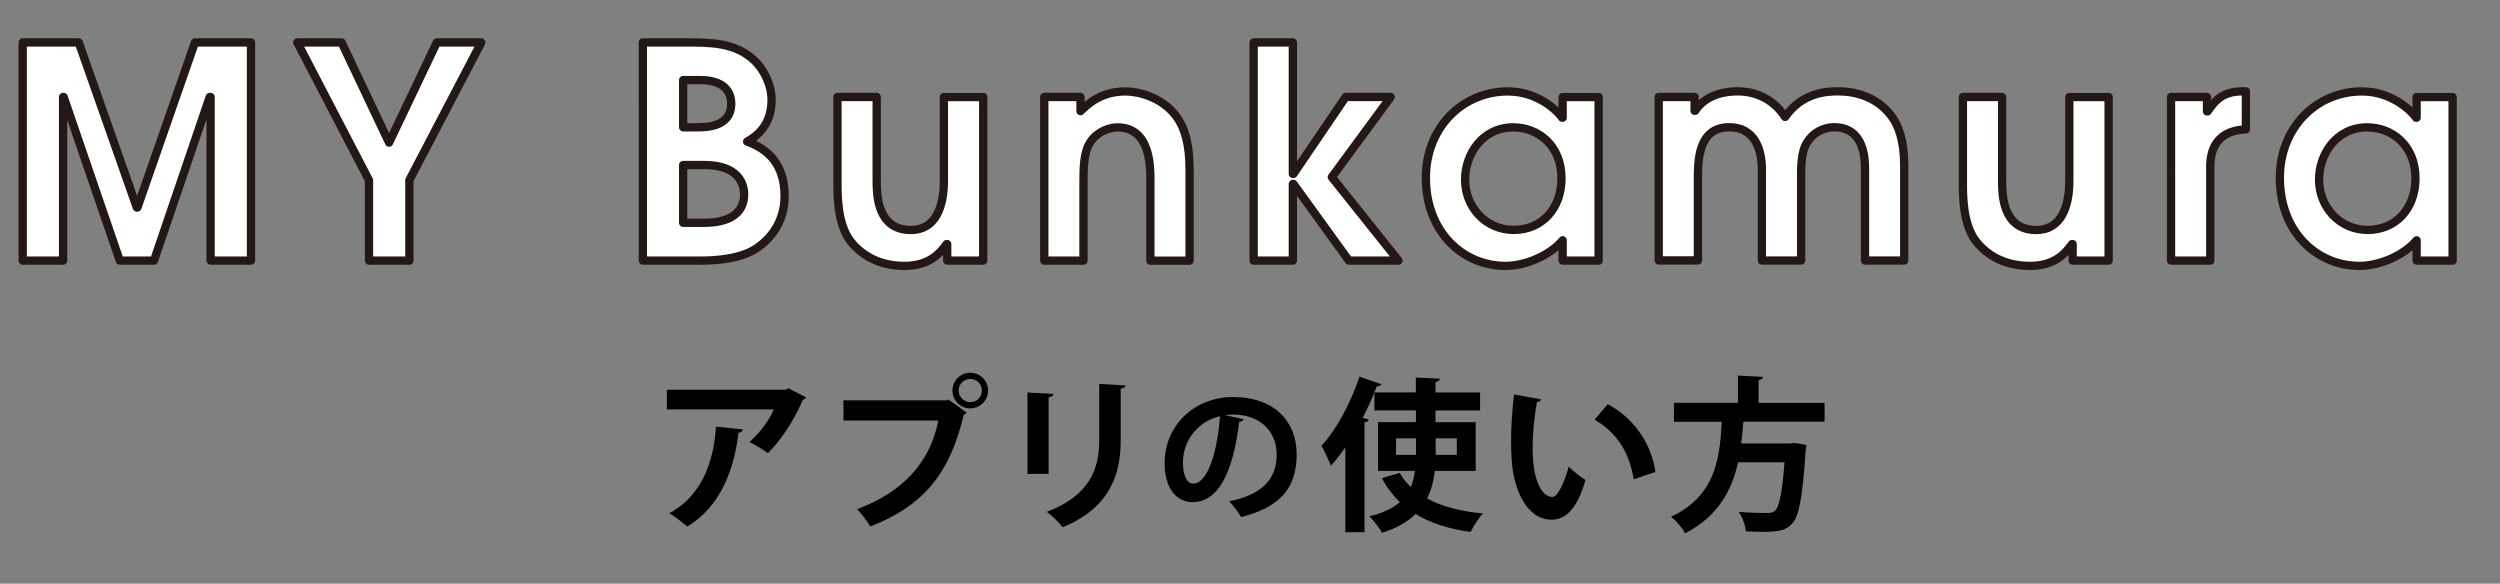
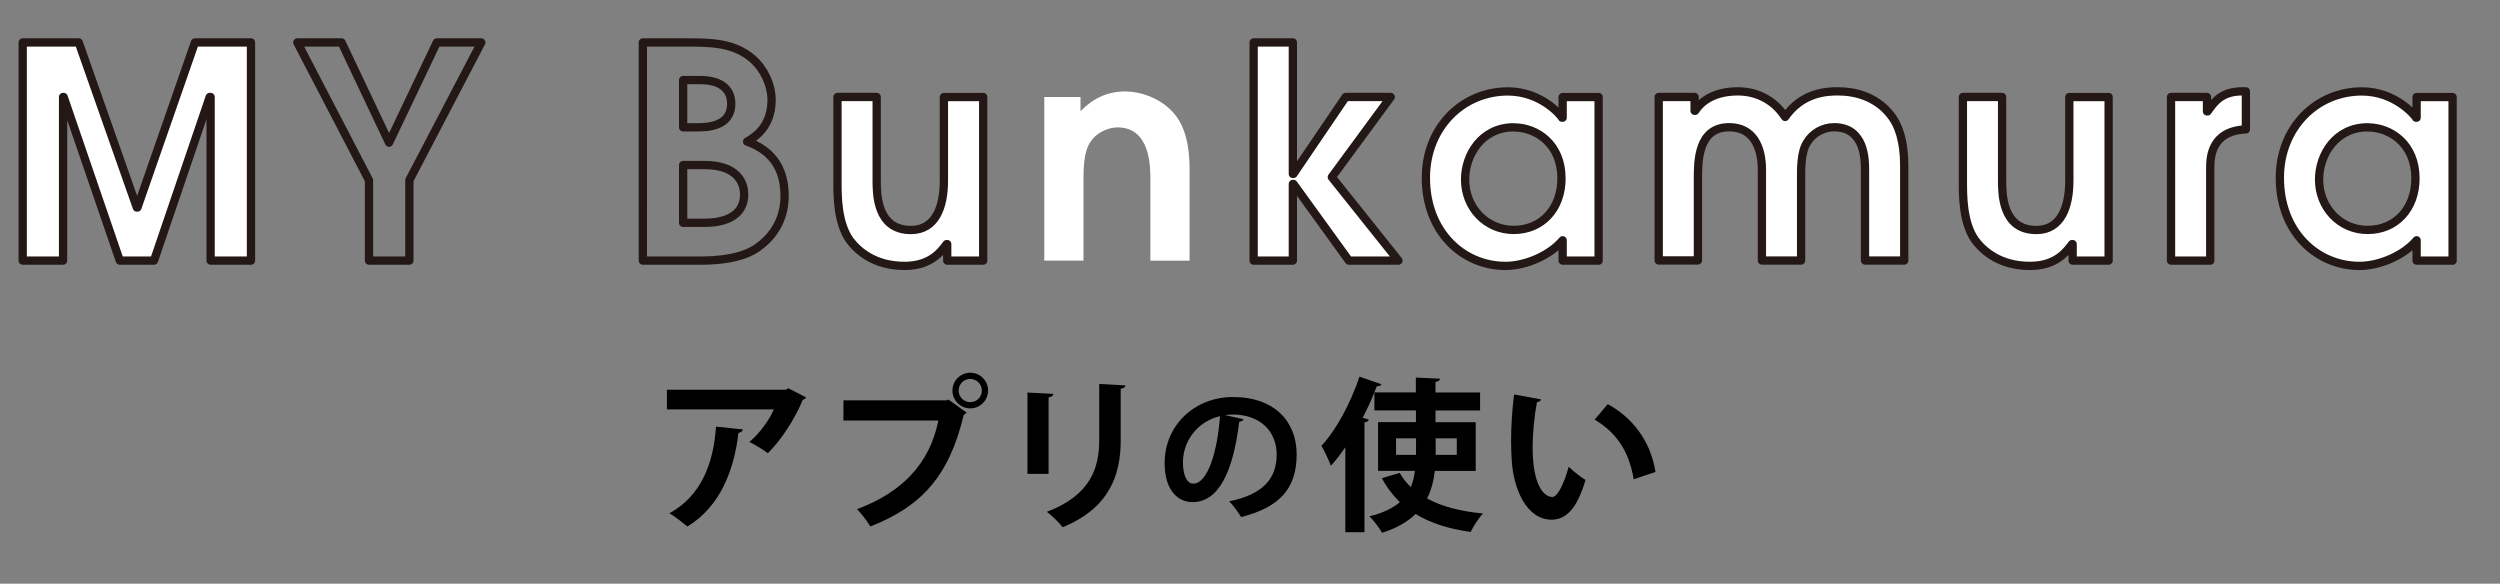
<svg xmlns="http://www.w3.org/2000/svg" id="a" width="301.62" height="70.42" viewBox="0 0 301.62 70.42">
  <rect x="0" y="0" width="301.62" height="70.42" fill="#808080" stroke="none" />
  <g>
    <g>
      <path d="m2.74,5.12h6.76l7.01,19.92h.07l6.94-19.92h6.76v26.32h-4.87V11.7h-.11l-6.72,19.74h-4.13L7.68,11.7h-.07v19.74H2.74V5.12Z" fill="#fff" />
-       <path d="m44.51,21.73l-8.64-16.61h5.34l5.73,12.09,5.76-12.09h5.37l-8.68,16.61v9.71h-4.87v-9.71Z" fill="#fff" />
-       <path d="m77.55,5.12h5.19c2.92,0,5.83,0,8.11,2.03,1.32,1.17,2.24,3.09,2.24,4.91,0,3.31-2.13,4.55-2.95,5.02,1.74.64,4.52,2.1,4.52,6.54,0,3.17-1.67,5.12-3.27,6.26-1.99,1.39-5.09,1.56-6.79,1.56h-7.04V5.12Zm4.87,10.24h1.6c1.14,0,4.2,0,4.2-2.85,0-1.56-1-2.85-3.77-2.85h-2.03v5.69Zm0,11.52h2.45c.96,0,4.91,0,4.91-3.45,0-1.07-.53-3.52-4.8-3.52h-2.56v6.97Z" fill="#fff" />
      <path d="m118.62,11.7v19.74h-4.34v-1.99h-.07c-.78,1.07-2.06,2.63-5.09,2.63-3.59,0-5.62-1.78-6.62-3.13-1.46-2.1-1.46-5.3-1.46-6.94v-10.31h4.73v10.07c0,1.6,0,5.98,4.13,5.98,2.99,0,3.98-2.81,3.98-5.94v-10.1h4.73Z" fill="#fff" />
      <path d="m125.99,11.7h4.37v1.71c.78-.75,2.42-2.38,5.41-2.38,1.71,0,4.3.75,5.94,2.74,1.81,2.17,1.81,5.48,1.81,7.01v10.67h-4.73v-9.75c0-1.64,0-6.33-3.98-6.33-.85,0-2.38.43-3.24,1.74-.85,1.21-.85,3.27-.85,4.94v9.39h-4.73V11.7Z" fill="#fff" />
      <path d="m151.25,5.12h4.73v15.86h.07l6.3-9.28h5.44l-7.11,9.67,8.04,10.07h-5.98l-6.69-9.25h-.07v9.25h-4.73V5.12Z" fill="#fff" />
      <path d="m192.87,31.44h-4.34v-2.45c-1.49,1.78-4.41,3.09-6.9,3.09-5.09,0-9.6-4.05-9.6-10.63,0-6.05,4.41-10.42,9.89-10.42,4.02,0,6.4,2.88,6.54,3.17h.07v-2.49h4.34v19.74Zm-10.24-16.08c-3.88,0-5.87,3.34-5.87,6.3,0,3.34,2.49,6.08,5.87,6.08s5.76-2.56,5.76-6.22c0-4.09-2.95-6.15-5.76-6.15Z" fill="#fff" />
      <path d="m200.11,11.7h4.34v1.67h.07c.39-.64,1.74-2.35,5.16-2.35,1.07,0,3.84.25,5.69,3.09,2.06-2.95,4.98-3.09,6.37-3.09,3.88,0,5.8,2.06,6.51,3.06.78,1.03,1.49,2.92,1.49,5.83v11.52h-4.73v-10.96c0-1.14,0-5.12-3.73-5.12-1.32,0-2.6.71-3.27,1.85-.75,1.17-.71,3.13-.71,4.38v9.85h-4.73v-10.96c0-2.7-1.03-5.12-3.95-5.12-3.77,0-3.77,4.13-3.77,6.22v9.85h-4.73V11.7Z" fill="#fff" />
      <path d="m254.4,11.7v19.74h-4.34v-1.99h-.07c-.78,1.07-2.06,2.63-5.09,2.63-3.59,0-5.62-1.78-6.62-3.13-1.46-2.1-1.46-5.3-1.46-6.94v-10.31h4.73v10.07c0,1.6,0,5.98,4.13,5.98,2.99,0,3.98-2.81,3.98-5.94v-10.1h4.73Z" fill="#fff" />
      <path d="m261.93,11.7h4.34v1.74h.07c.89-1.28,1.78-2.42,4.23-2.42h.39v4.59c-4.3.18-4.3,3.56-4.3,4.73v11.1h-4.73V11.7Z" fill="#fff" />
      <path d="m295.9,31.44h-4.34v-2.45c-1.49,1.78-4.41,3.09-6.9,3.09-5.09,0-9.6-4.05-9.6-10.63,0-6.05,4.41-10.42,9.89-10.42,4.02,0,6.4,2.88,6.54,3.17h.07v-2.49h4.34v19.74Zm-10.24-16.08c-3.88,0-5.87,3.34-5.87,6.3,0,3.34,2.49,6.08,5.87,6.08s5.76-2.56,5.76-6.22c0-4.09-2.95-6.15-5.76-6.15Z" fill="#fff" />
    </g>
    <g>
      <path d="m2.74,5.12h6.76l7.01,19.92h.07l6.94-19.92h6.76v26.32h-4.87V11.7h-.11l-6.72,19.74h-4.13L7.68,11.7h-.07v19.74H2.74V5.12Z" fill="none" stroke="#231815" stroke-linecap="round" stroke-linejoin="round" />
      <path d="m44.51,21.73l-8.64-16.61h5.34l5.73,12.09,5.76-12.09h5.37l-8.68,16.61v9.71h-4.87v-9.71Z" fill="none" stroke="#231815" stroke-linecap="round" stroke-linejoin="round" />
      <path d="m77.55,5.12h5.19c2.92,0,5.83,0,8.11,2.03,1.32,1.17,2.24,3.09,2.24,4.91,0,3.31-2.13,4.55-2.95,5.02,1.74.64,4.52,2.1,4.52,6.54,0,3.17-1.67,5.12-3.27,6.26-1.99,1.39-5.09,1.56-6.79,1.56h-7.04V5.12Zm4.87,10.24h1.6c1.14,0,4.2,0,4.2-2.85,0-1.56-1-2.85-3.77-2.85h-2.03v5.69Zm0,11.52h2.45c.96,0,4.91,0,4.91-3.45,0-1.07-.53-3.52-4.8-3.52h-2.56v6.97Z" fill="none" stroke="#231815" stroke-linecap="round" stroke-linejoin="round" />
      <path d="m118.62,11.7v19.74h-4.34v-1.99h-.07c-.78,1.07-2.06,2.63-5.09,2.63-3.59,0-5.62-1.78-6.62-3.13-1.46-2.1-1.46-5.3-1.46-6.94v-10.31h4.73v10.07c0,1.6,0,5.98,4.13,5.98,2.99,0,3.98-2.81,3.98-5.94v-10.1h4.73Z" fill="none" stroke="#231815" stroke-linecap="round" stroke-linejoin="round" />
-       <path d="m125.99,11.7h4.37v1.71c.78-.75,2.42-2.38,5.41-2.38,1.71,0,4.3.75,5.94,2.74,1.81,2.17,1.81,5.48,1.81,7.01v10.67h-4.73v-9.75c0-1.64,0-6.33-3.98-6.33-.85,0-2.38.43-3.24,1.74-.85,1.21-.85,3.27-.85,4.94v9.39h-4.73V11.7Z" fill="none" stroke="#231815" stroke-linecap="round" stroke-linejoin="round" />
      <path d="m151.25,5.12h4.73v15.86h.07l6.3-9.28h5.44l-7.11,9.67,8.04,10.07h-5.98l-6.69-9.25h-.07v9.25h-4.73V5.12Z" fill="none" stroke="#231815" stroke-linecap="round" stroke-linejoin="round" />
      <path d="m192.87,31.44h-4.34v-2.45c-1.49,1.78-4.41,3.09-6.9,3.09-5.09,0-9.6-4.05-9.6-10.63,0-6.05,4.41-10.42,9.89-10.42,4.02,0,6.4,2.88,6.54,3.17h.07v-2.49h4.34v19.74Zm-10.24-16.08c-3.88,0-5.87,3.34-5.87,6.3,0,3.34,2.49,6.08,5.87,6.08s5.76-2.56,5.76-6.22c0-4.09-2.95-6.15-5.76-6.15Z" fill="none" stroke="#231815" stroke-linecap="round" stroke-linejoin="round" />
      <path d="m200.11,11.7h4.34v1.67h.07c.39-.64,1.74-2.35,5.16-2.35,1.07,0,3.84.25,5.69,3.09,2.06-2.95,4.98-3.09,6.37-3.09,3.88,0,5.8,2.06,6.51,3.06.78,1.03,1.49,2.92,1.49,5.83v11.52h-4.73v-10.96c0-1.14,0-5.12-3.73-5.12-1.32,0-2.6.71-3.27,1.85-.75,1.17-.71,3.13-.71,4.38v9.85h-4.73v-10.96c0-2.7-1.03-5.12-3.95-5.12-3.77,0-3.77,4.13-3.77,6.22v9.85h-4.73V11.7Z" fill="none" stroke="#231815" stroke-linecap="round" stroke-linejoin="round" />
      <path d="m254.4,11.7v19.74h-4.34v-1.99h-.07c-.78,1.07-2.06,2.63-5.09,2.63-3.59,0-5.62-1.78-6.62-3.13-1.46-2.1-1.46-5.3-1.46-6.94v-10.31h4.73v10.07c0,1.6,0,5.98,4.13,5.98,2.99,0,3.98-2.81,3.98-5.94v-10.1h4.73Z" fill="none" stroke="#231815" stroke-linecap="round" stroke-linejoin="round" />
      <path d="m261.93,11.7h4.34v1.74h.07c.89-1.28,1.78-2.42,4.23-2.42h.39v4.59c-4.3.18-4.3,3.56-4.3,4.73v11.1h-4.73V11.7Z" fill="none" stroke="#231815" stroke-linecap="round" stroke-linejoin="round" />
      <path d="m295.9,31.44h-4.34v-2.45c-1.49,1.78-4.41,3.09-6.9,3.09-5.09,0-9.6-4.05-9.6-10.63,0-6.05,4.41-10.42,9.89-10.42,4.02,0,6.4,2.88,6.54,3.17h.07v-2.49h4.34v19.74Zm-10.24-16.08c-3.88,0-5.87,3.34-5.87,6.3,0,3.34,2.49,6.08,5.87,6.08s5.76-2.56,5.76-6.22c0-4.09-2.95-6.15-5.76-6.15Z" fill="none" stroke="#231815" stroke-linecap="round" stroke-linejoin="round" />
    </g>
  </g>
  <g>
    <path d="m97.25,47.94c-.06.14-.2.24-.4.3-.9,2.21-2.57,4.83-4.21,6.44-.52-.42-1.58-1.04-2.23-1.36,1.26-1.04,2.43-2.69,2.95-3.93h-12.9v-2.37h14.36l.28-.18,2.15,1.1Zm-7.62,3.87c-.02.2-.22.36-.54.42-.5,4.37-2.15,8.88-6.16,11.29-.54-.44-1.5-1.22-2.17-1.6,3.79-2.04,5.34-5.98,5.62-10.45l3.25.34Z" />
    <path d="m101.78,48.3h12.46l.18-.1,2.21,1.58c-.1.1-.2.2-.36.28-1.77,7.46-5.17,11.07-11.27,13.46-.36-.64-1.1-1.58-1.6-2.09,5.4-2.01,8.77-5.48,9.81-10.69h-11.45v-2.43Zm15.28-3.33c1.2,0,2.15.96,2.15,2.15s-.96,2.15-2.15,2.15-2.15-.98-2.15-2.15c0-1.24,1.02-2.15,2.15-2.15Zm1.4,2.15c0-.78-.62-1.4-1.4-1.4s-1.4.62-1.4,1.4.64,1.4,1.4,1.4c.82,0,1.4-.66,1.4-1.4Z" />
    <path d="m123.96,57.17v-9.81l3.13.16c-.02.22-.2.36-.58.42v9.23h-2.55Zm11.83-10.67c-.02.2-.18.34-.58.4v6.24c0,4.23-1.4,8.16-7,10.47-.38-.5-1.32-1.44-1.91-1.86,5.29-2.01,6.32-5.32,6.32-8.63v-6.8l3.17.18Z" />
    <path d="m150.05,50.57c-.07.16-.29.31-.54.31-.74,6.14-2.53,9.7-5.62,9.7-1.96,0-3.38-1.65-3.38-4.71,0-4.6,3.66-7.97,8.24-7.97,5.08,0,7.69,3.02,7.69,6.92,0,4.22-2.17,6.41-6.7,7.56-.34-.54-.84-1.29-1.44-1.9,4.09-.81,5.73-2.77,5.73-5.62s-2.01-4.85-5.32-4.85c-.32,0-.61.04-.92.07l2.25.5Zm-2.86-.36c-2.73.65-4.47,3-4.47,5.57,0,1.51.45,2.57,1.24,2.57,1.76,0,2.93-3.93,3.23-8.14Z" />
    <path d="m173.11,56.81c-.14,1.18-.42,2.31-.94,3.33,1.75.96,4.03,1.56,6.76,1.81-.52.52-1.18,1.56-1.5,2.23-2.69-.38-4.87-1.08-6.64-2.17-.96.94-2.27,1.71-4.05,2.27-.3-.54-1-1.5-1.52-1.99,1.67-.4,2.85-1,3.67-1.71-.84-.82-1.58-1.78-2.17-2.89l2.15-.64c.36.64.8,1.2,1.34,1.71.26-.62.42-1.28.5-1.95h-4.45v-5.88h4.57v-1.42h-5.01v-2.17c-.42,1.04-.9,2.07-1.42,3.07l.74.2c-.04.18-.18.32-.52.34v13.26h-2.31v-10.25c-.56.82-1.14,1.57-1.74,2.23-.22-.6-.8-1.83-1.14-2.41,1.76-1.86,3.53-5.15,4.59-8.34l2.65.92c-.08.16-.26.26-.56.24-.1.24-.2.5-.3.74h5.01v-1.79l2.91.14c-.02.2-.16.32-.54.4v1.26h5.38v2.17h-5.38v1.42h4.85v5.88h-4.95Zm-2.27-1.93v-2h-2.41v2h2.41Zm2.37-2v2h2.55v-2h-2.55Z" />
    <path d="m185.95,48.18c-.06.18-.28.32-.52.34-.3,1.56-.52,3.65-.52,5.48,0,4.39,1.28,5.96,2.39,5.96.68,0,1.52-1.99,1.96-3.65.48.48,1.46,1.26,2.03,1.6-.96,3.27-2.25,4.79-4.09,4.79-3.09,0-4.61-3.85-4.81-7.1-.04-.72-.08-1.5-.08-2.31,0-1.82.12-3.81.36-5.7l3.27.6Zm11.15,9.63c-.6-3.59-2.25-5.72-4.71-7.18l1.58-1.87c2.81,1.52,5.15,4.27,5.76,8.18l-2.63.88Z" />
-     <path d="m220.12,50.87h-9.79c-.06.86-.14,1.73-.26,2.63h5.94l.52-.06,1.42.24c-.02.18-.06.48-.1.7-.38,5.64-.8,7.9-1.62,8.78-.72.8-1.48,1-3.53,1-.64,0-1.36-.02-2.07-.06-.04-.68-.4-1.68-.86-2.35,1.4.14,2.81.14,3.39.14.44,0,.72-.04.98-.26.52-.44.88-2.19,1.16-5.86h-5.6c-.74,3.29-2.33,6.48-6.4,8.58-.34-.66-1.06-1.52-1.7-2.01,5.42-2.51,5.9-7.14,6.12-11.45h-5.76v-2.29h7.72v-3.29l3.03.16c-.02.2-.18.32-.54.4v2.73h7.96v2.29Z" />
  </g>
</svg>